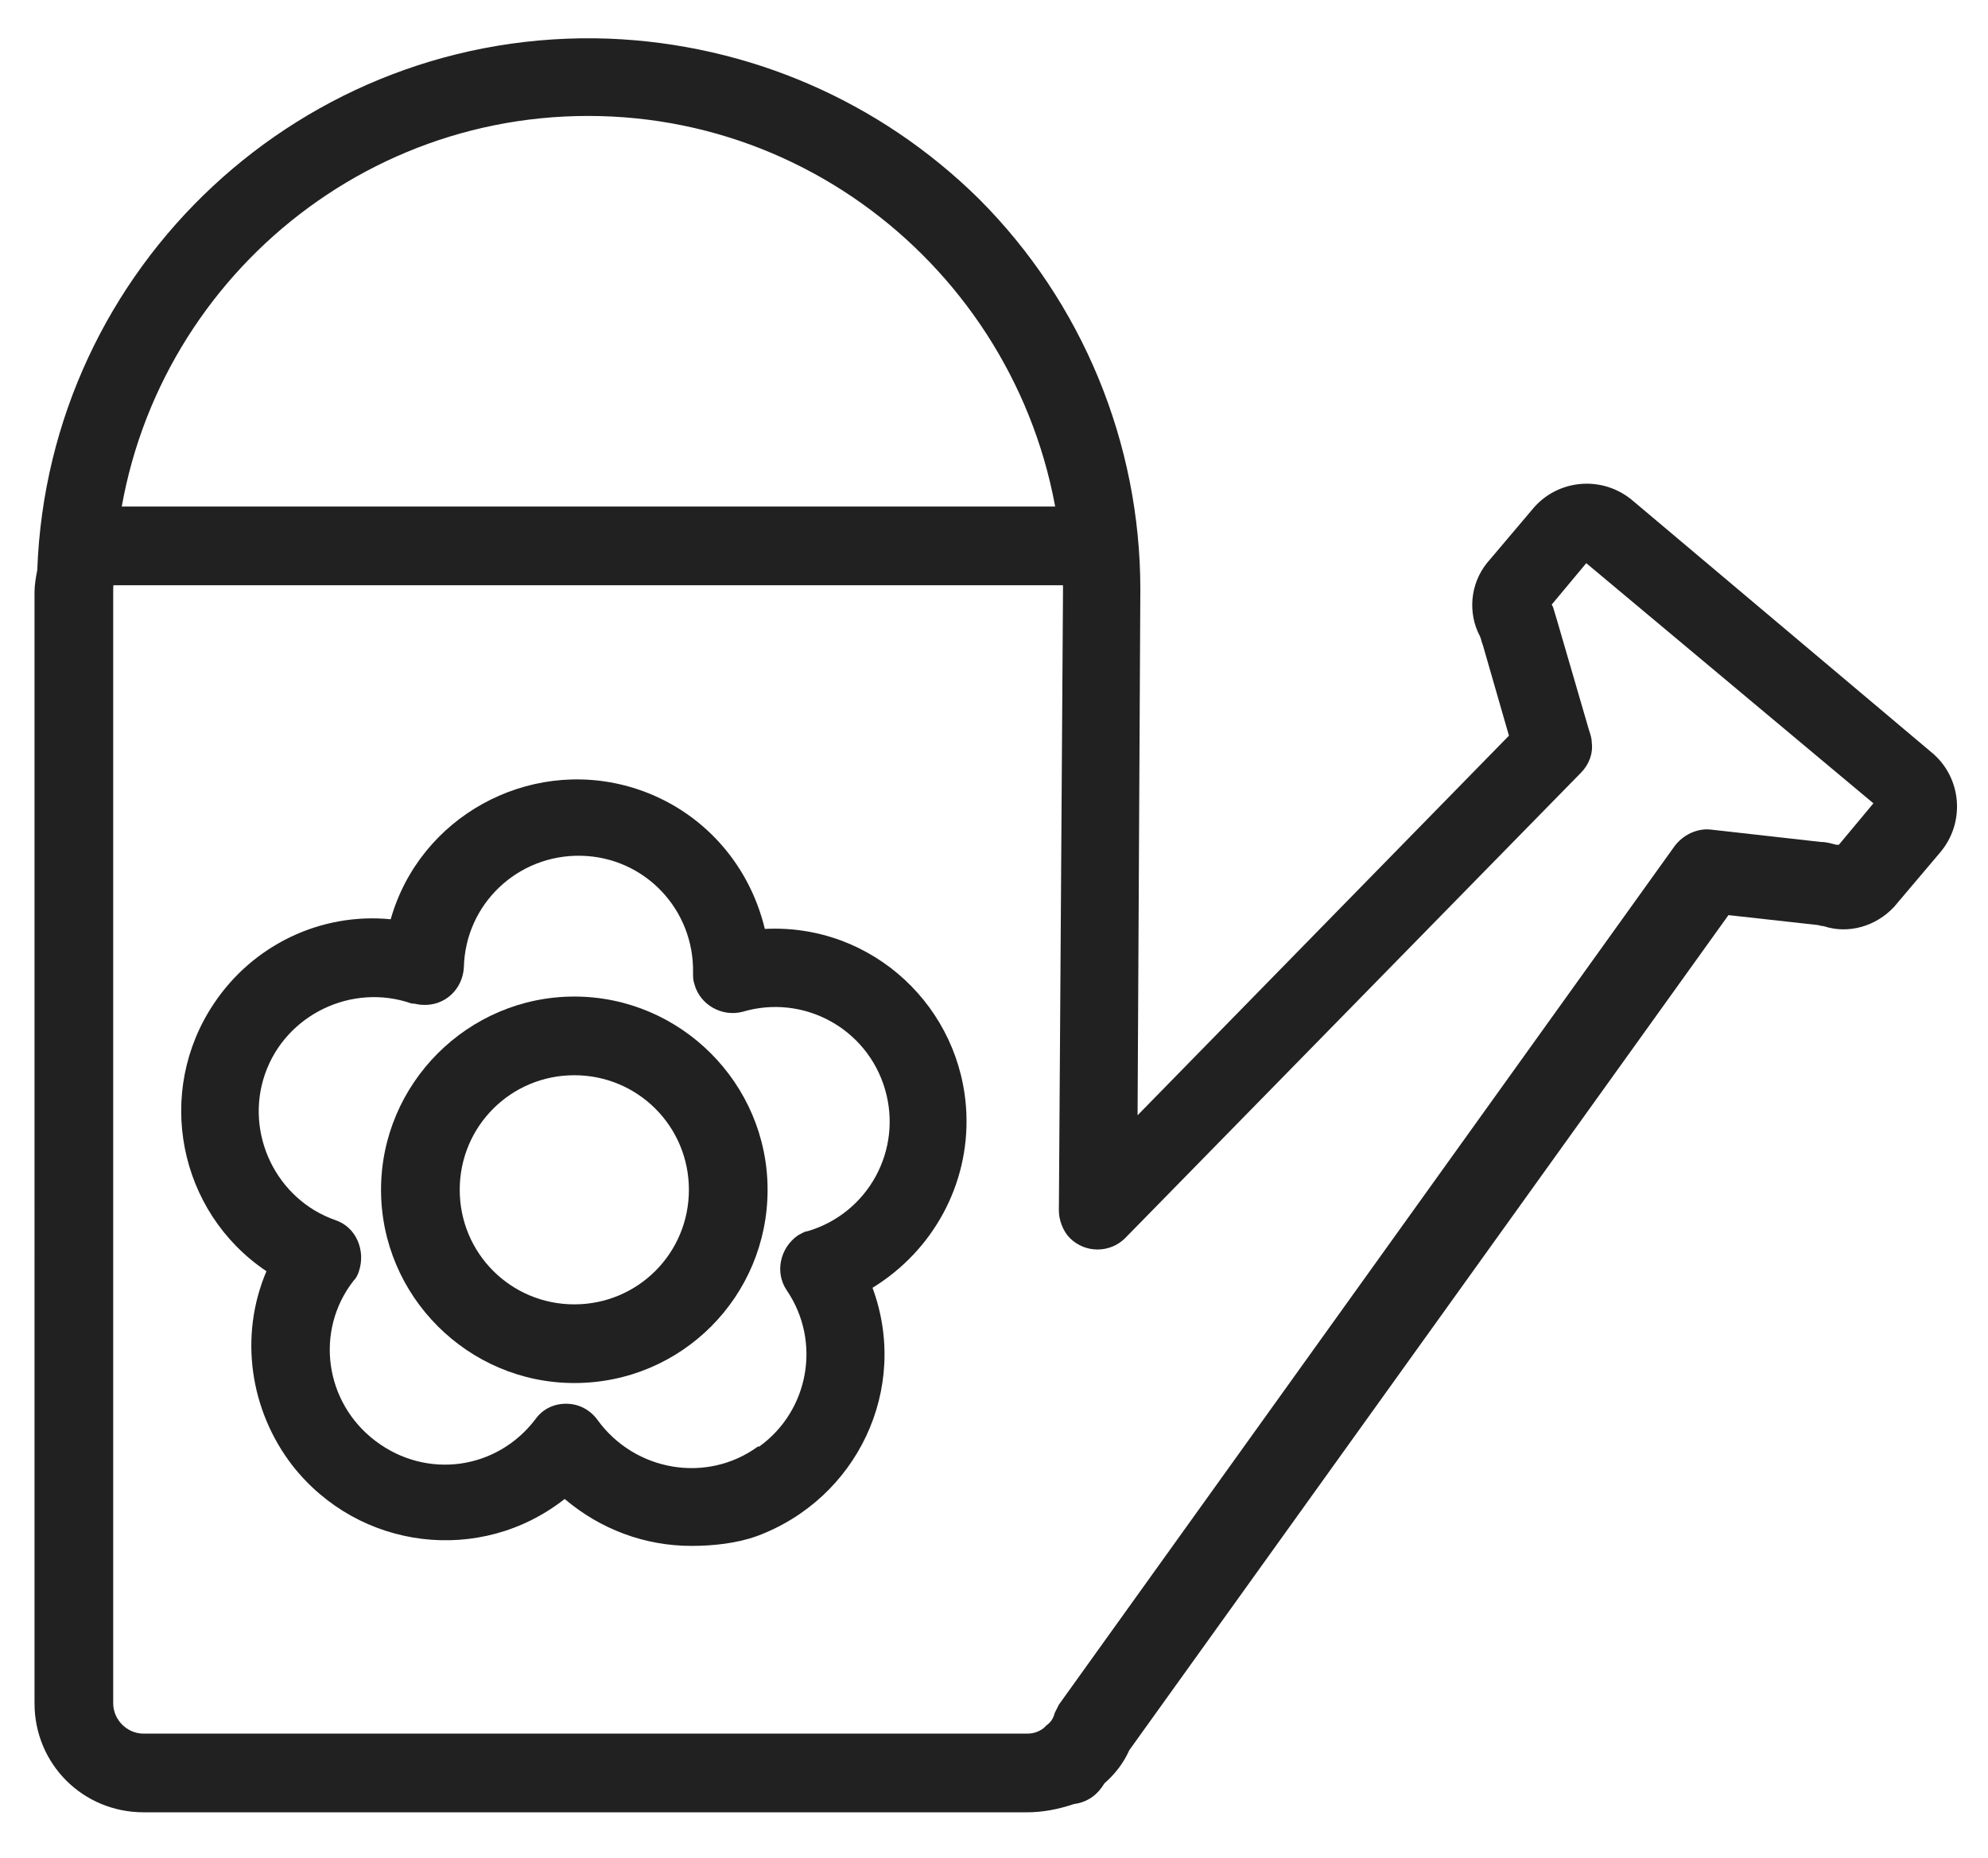
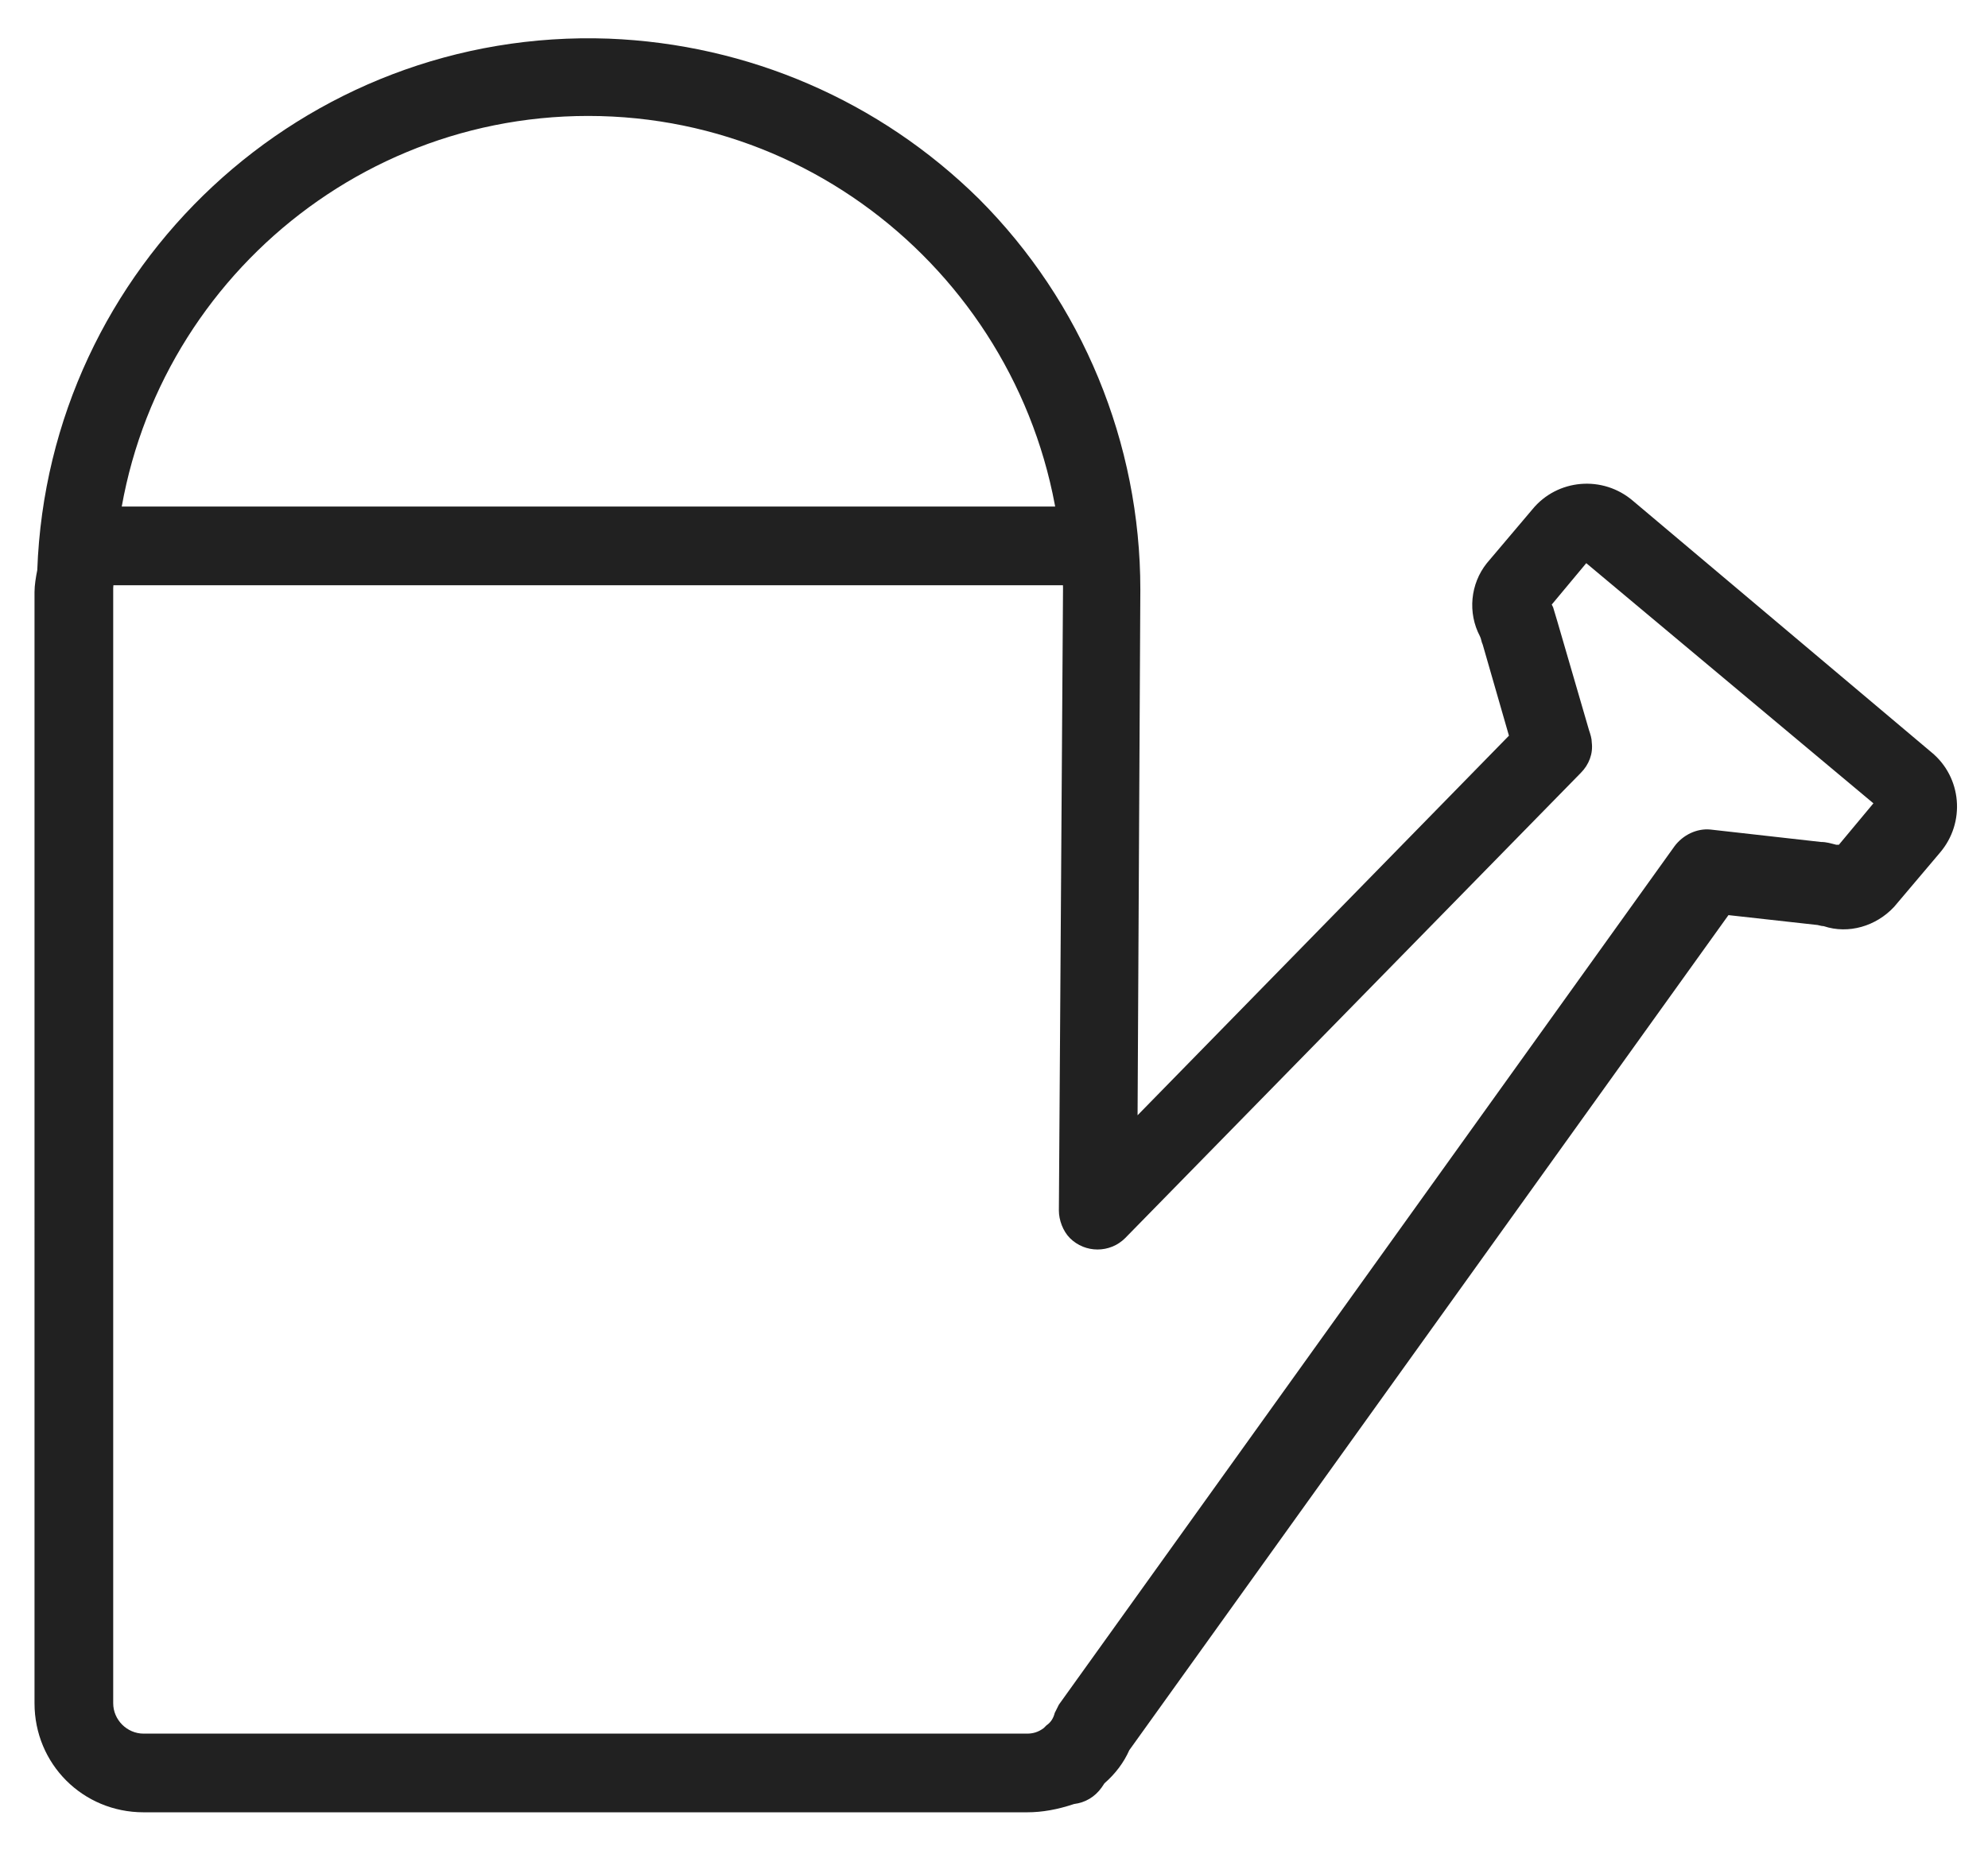
<svg xmlns="http://www.w3.org/2000/svg" version="1.1" id="Слой_1" x="0px" y="0px" viewBox="0 0 144 134.6" style="enable-background:new 0 0 144 134.6;" xml:space="preserve">
  <style type="text/css">
	.st0{fill:#212121;}
</style>
  <title>Семена</title>
  <path class="st0" d="M78.8,42.4H6.3c-1.6,0-2.9-1.3-2.9-2.8c0-1.6,1.3-2.9,2.9-2.9h72.5c1.6,0,2.8,1.3,2.8,2.9  C81.7,41.1,80.4,42.4,78.8,42.4L78.8,42.4z" />
-   <path class="st0" d="M50.1,112c-3.4,0-6.6-1.2-9.2-3.4c-6.1,4.8-14.9,3.7-19.7-2.4c-3.1-4-3.9-9.4-1.9-14.1  c-6.4-4.3-8.1-13-3.8-19.4c2.8-4.2,7.7-6.6,12.8-6.1c2.1-7.4,9.9-11.7,17.3-9.6c4.9,1.4,8.6,5.3,9.8,10.3C63.2,66.9,69.7,73,70,80.7  c0.2,5.1-2.4,9.9-6.8,12.6c2.7,7.3-1.1,15.3-8.4,18C53.4,111.8,51.7,112,50.1,112L50.1,112z M41,101.7L41,101.7c1,0,1.8,0.5,2.3,1.2  c2.7,3.7,7.9,4.6,11.6,1.9c0,0,0,0,0.1,0l0,0c3.6-2.6,4.5-7.6,2-11.3c-0.9-1.3-0.5-3.1,0.8-4c0.2-0.1,0.5-0.3,0.7-0.3  c4.4-1.3,6.9-5.9,5.6-10.3c-1.3-4.4-5.9-6.9-10.3-5.6c-1.5,0.4-3.1-0.5-3.5-2c-0.1-0.3-0.1-0.5-0.1-0.8c0.1-4.6-3.5-8.4-8.1-8.5  s-8.4,3.5-8.5,8.1c-0.1,1.6-1.4,2.8-3,2.7c-0.3,0-0.5-0.1-0.8-0.1c-4.3-1.5-9.1,0.8-10.6,5.1s0.8,9.1,5.1,10.6  c1.5,0.5,2.2,2.2,1.7,3.7c-0.1,0.3-0.2,0.5-0.4,0.7c-2.8,3.6-2.1,8.8,1.6,11.6s8.8,2.1,11.6-1.6C39.3,102.1,40.1,101.7,41,101.7z" />
-   <path class="st0" d="M41.6,100.2c-7.7,0-14-6.3-14-14s6.3-14,14-14s14,6.3,14,14l0,0C55.6,93.9,49.4,100.2,41.6,100.2z M41.6,77.9  c-4.6,0-8.3,3.7-8.3,8.3s3.7,8.3,8.3,8.3s8.3-3.7,8.3-8.3C49.9,81.6,46.2,77.9,41.6,77.9z" />
  <path class="st0" d="M74.4,131.3h-64c-4.4,0-7.9-3.5-7.9-7.9V42.9c0-0.5,0.1-1.1,0.2-1.6C3.5,19.3,22,2,44.1,2.8  c10.1,0.4,19.6,4.5,26.8,11.6c7.5,7.5,11.7,17.7,11.7,28.3l-0.2,38.1l26.9-27.5l-1.9-6.6c-0.1-0.2-0.1-0.4-0.2-0.6  c-0.9-1.7-0.7-3.8,0.5-5.3l3.3-3.9c1.8-2.2,5.1-2.5,7.3-0.6l21.6,18.2c2.2,1.8,2.5,5.1,0.6,7.3l-3.3,3.9c-1.3,1.4-3.3,2-5.1,1.4  c-0.2,0-0.4-0.1-0.6-0.1l-6.3-0.7l-43.4,60.5c-0.4,0.9-1,1.7-1.8,2.4l-0.2,0.3c-0.5,0.7-1.2,1.1-2,1.2l0,0  C76.6,131.1,75.5,131.3,74.4,131.3z M42.6,8.4C24,8.4,8.8,23.3,8.3,41.8c0,0.3-0.1,0.5-0.1,0.8c0,0.1,0,0.2,0,0.3v80.5  c0,1.2,1,2.2,2.2,2.2h64c0.4,0,0.8-0.1,1.2-0.4l0.1-0.1l0.1-0.1c0.3-0.2,0.5-0.5,0.6-0.9c0.1-0.2,0.2-0.4,0.3-0.6l44.6-62.2  c0.6-0.8,1.6-1.3,2.6-1.2l8,0.9c0.4,0,0.7,0.1,1.1,0.2h0.2l2.5-3l-20.8-17.4l-2.5,3l0.1,0.2c0.1,0.3,0.2,0.7,0.3,1l2.3,7.9  c0.1,0.3,0.2,0.6,0.2,0.9c0.1,0.8-0.2,1.6-0.8,2.2l-33,33.7c-1.1,1.1-2.9,1.1-4,0c-0.5-0.5-0.8-1.3-0.8-2l0.3-45.1  C76.8,23.8,61.5,8.4,42.6,8.4z M5.4,41.8L5.4,41.8z" />
</svg>